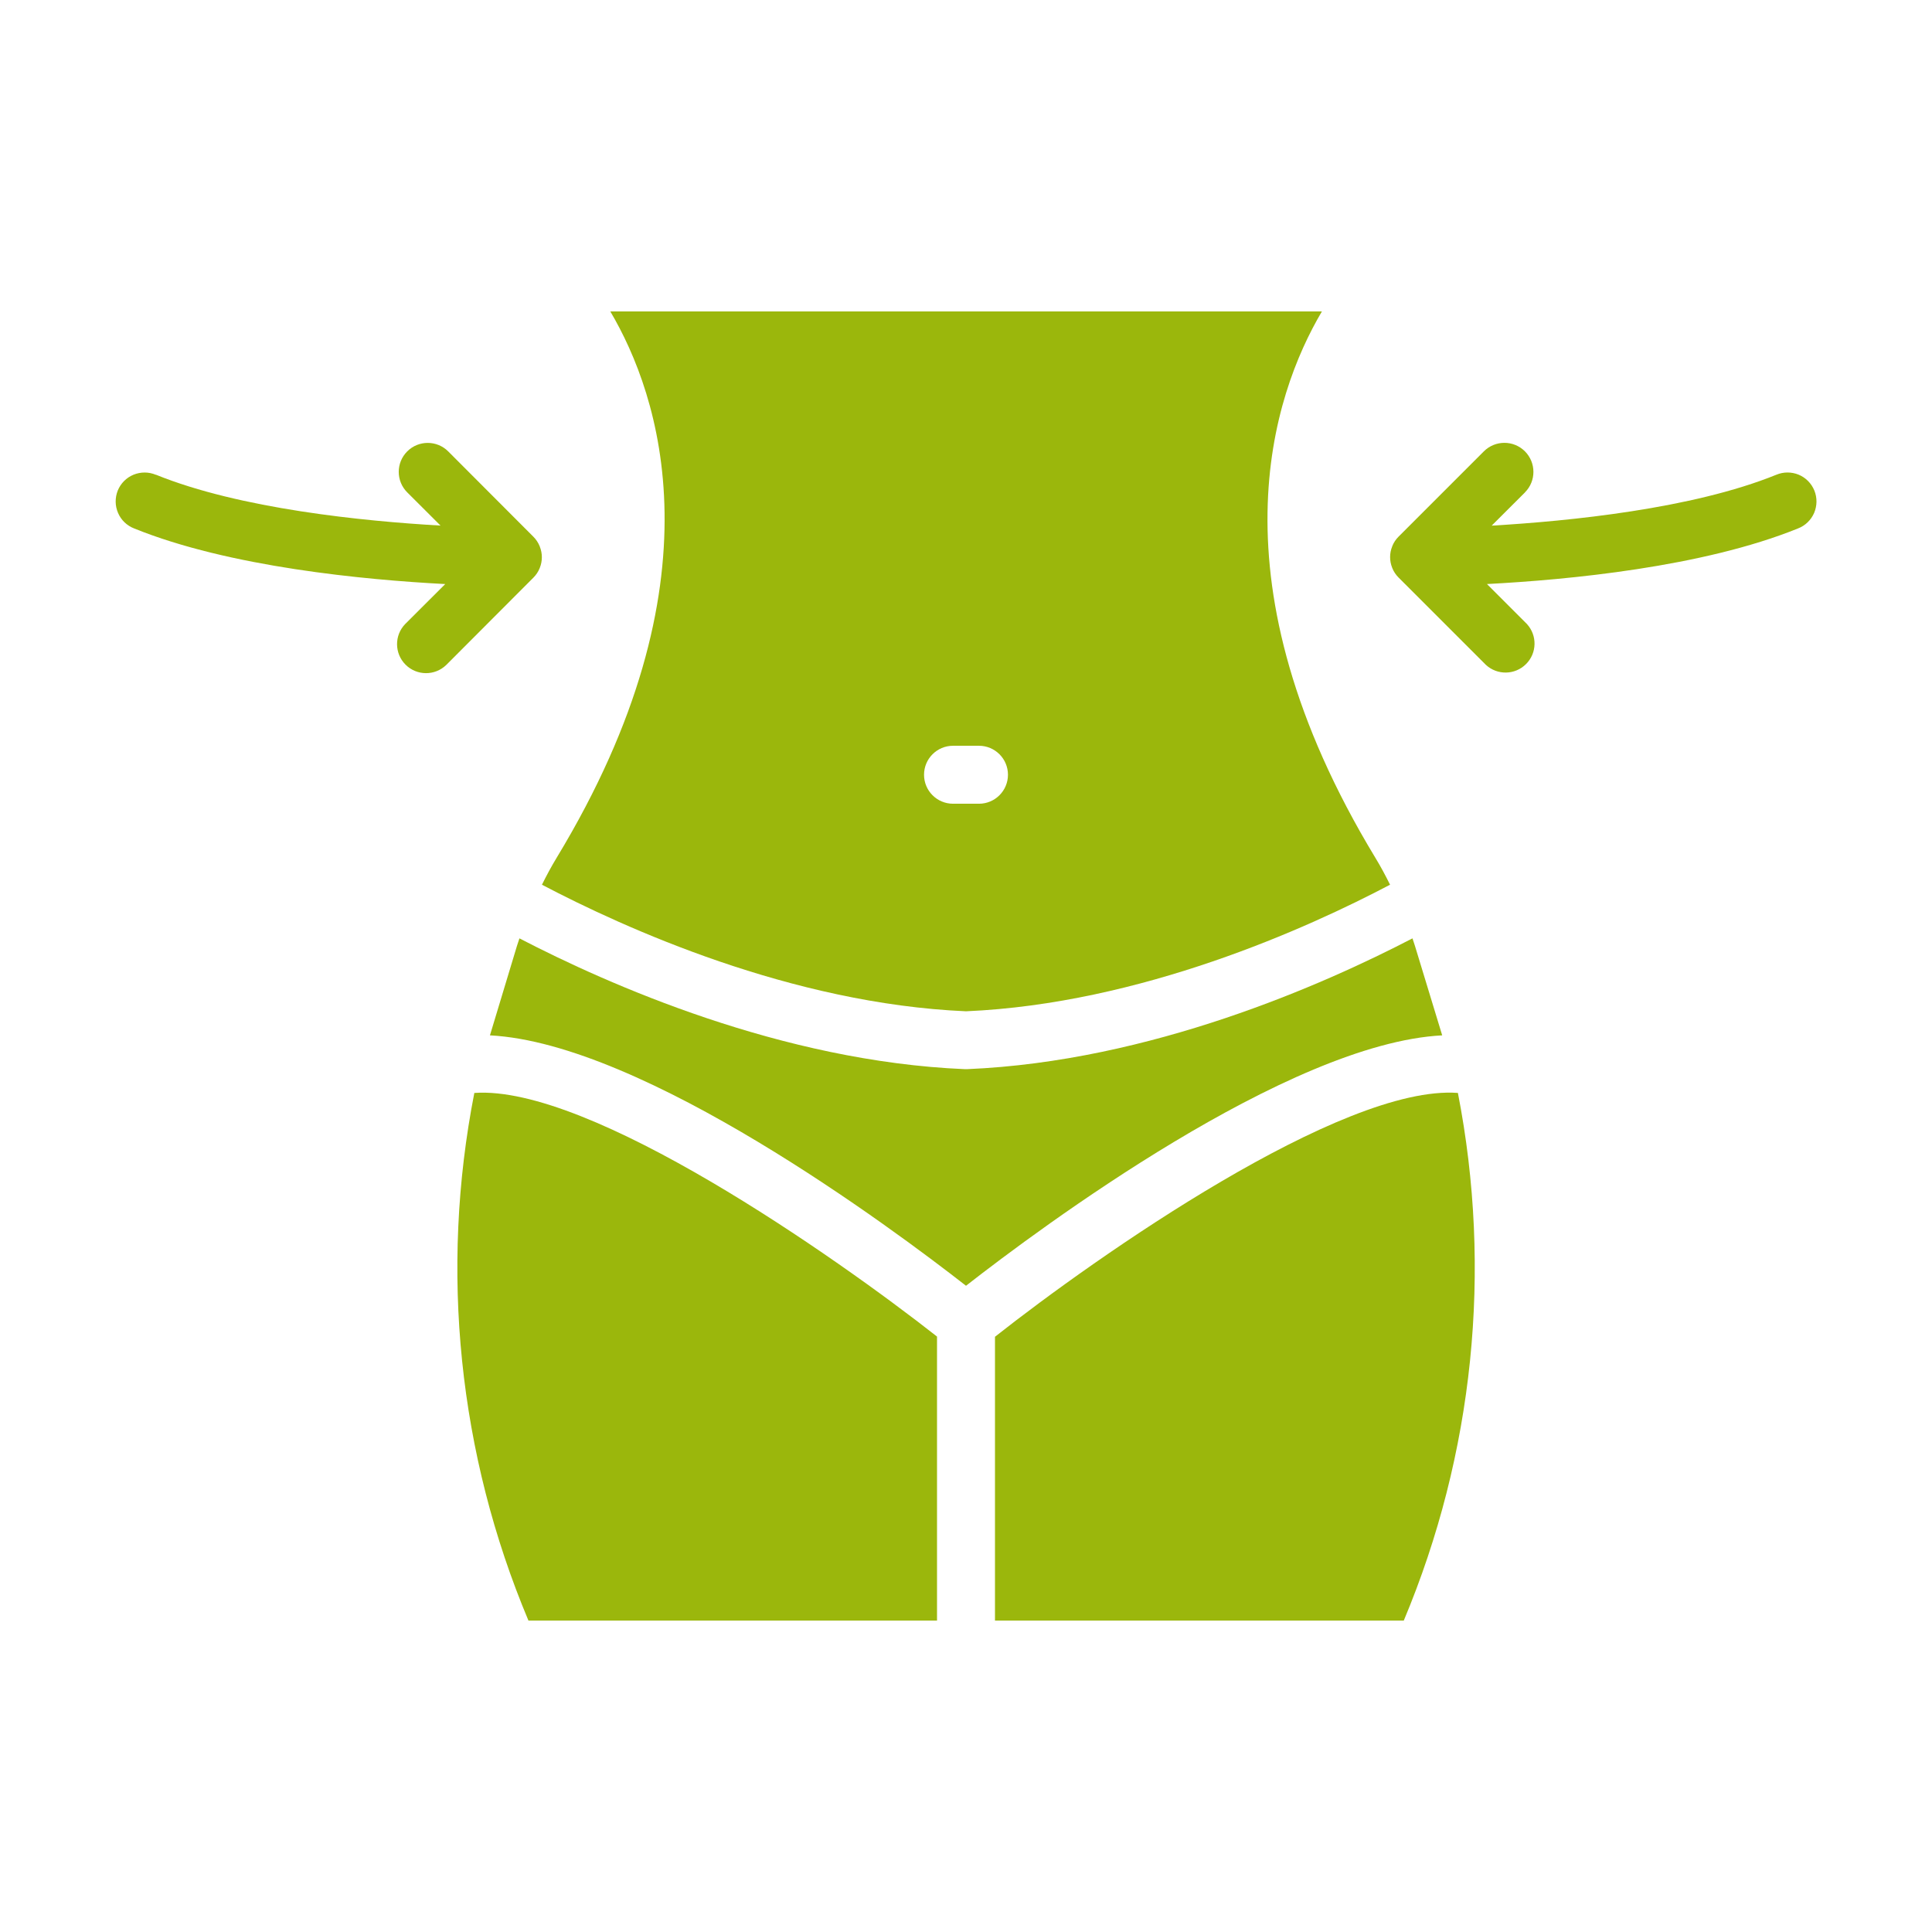
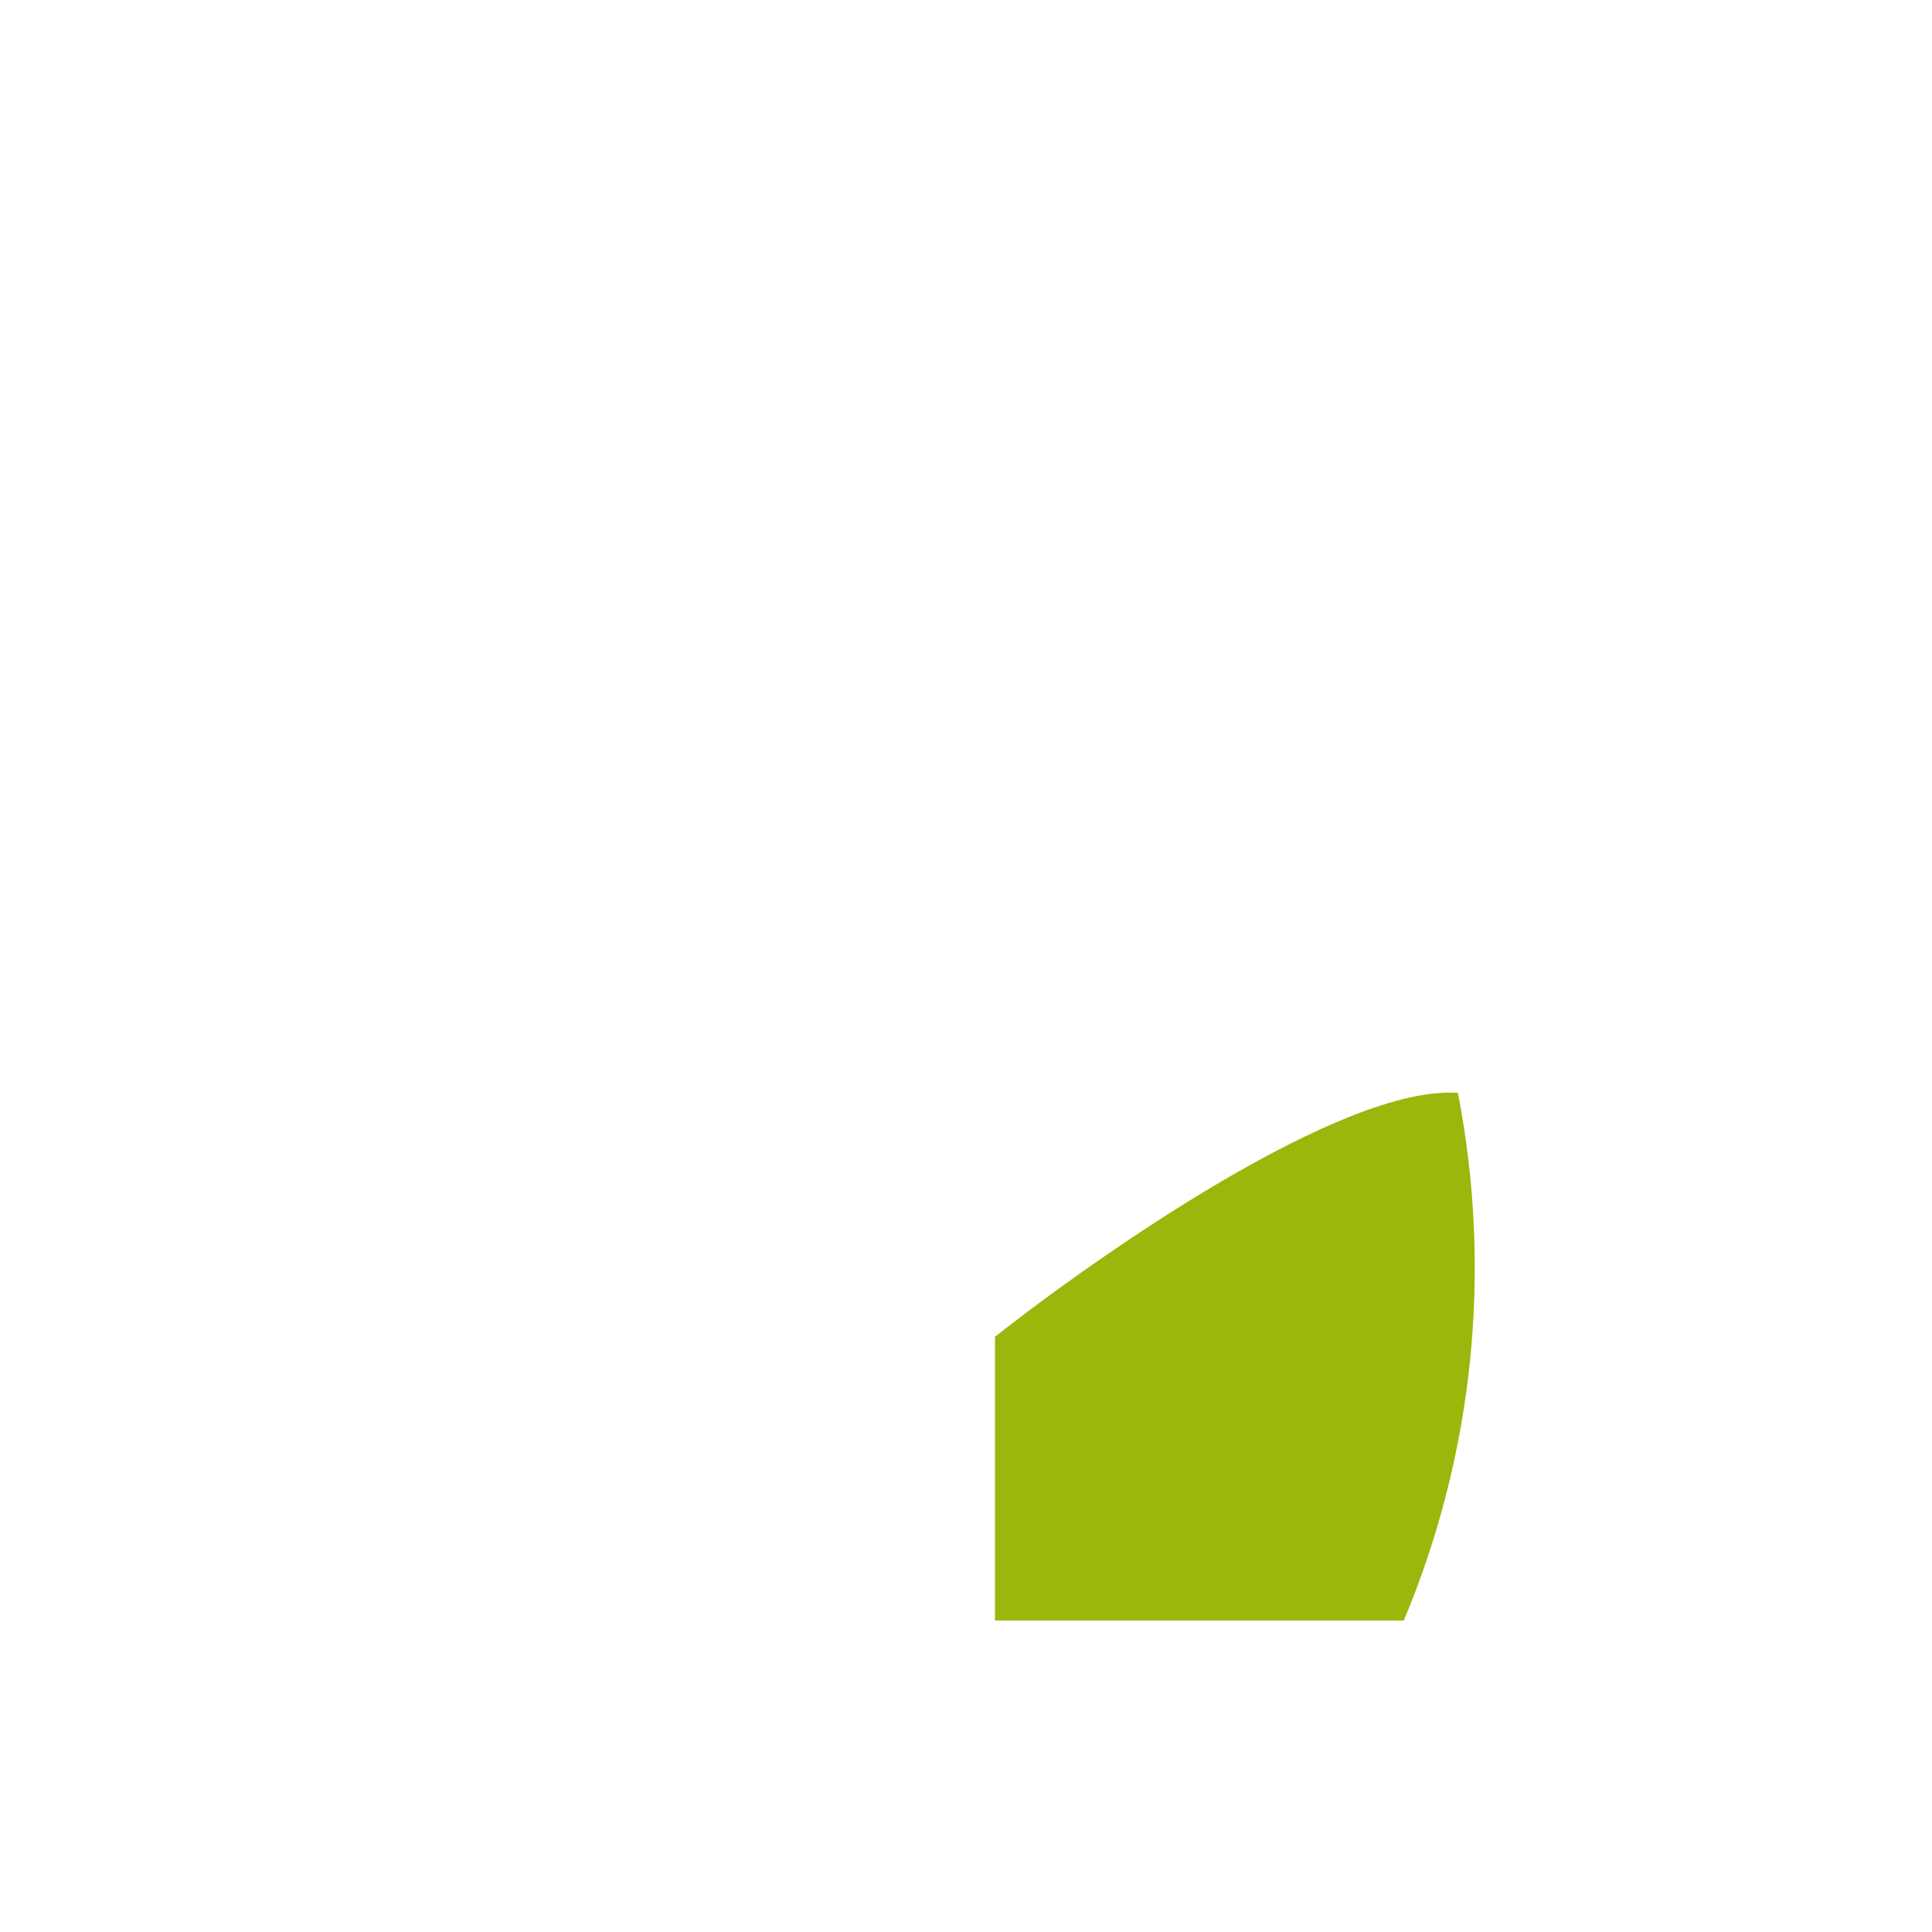
<svg xmlns="http://www.w3.org/2000/svg" width="100pt" height="100pt" version="1.1" viewBox="0 0 100 100">
  <g fill="#9bb70c">
    <path d="m72.66 83.879c3.617-8.625 4.59-18.129 2.801-27.309-5.988-0.441-18.691 8.461-23.961 12.621v14.688z" />
-     <path d="m68.422 16.121h-36.832c2.551 4.32 5.859 14.012-2.769 28.262-0.281 0.461-0.531 0.93-0.77 1.41 4.262 2.238 12.898 6.16 21.949 6.551 9.051-0.391 17.691-4.309 21.949-6.551-0.238-0.48-0.488-0.949-0.77-1.41-8.629-14.262-5.309-23.941-2.758-28.262zm-17.75 25.48h-1.344c-0.828 0-1.5-0.672-1.5-1.5 0-0.828 0.672-1.5 1.5-1.5h1.344c0.828 0 1.5 0.672 1.5 1.5 0 0.828-0.672 1.5-1.5 1.5z" />
-     <path d="m73.109 48.57c-4.578 2.379-13.559 6.371-23.051 6.769h-0.121c-9.488-0.398-18.469-4.391-23.051-6.769-0.039 0.129-0.09 0.262-0.129 0.391l-1.398 4.629c7.961 0.41 20.801 9.961 24.641 12.961 3.84-3 16.68-12.551 24.648-12.961l-1.41-4.629c-0.039-0.133-0.09-0.262-0.129-0.391z" />
-     <path d="m27.352 83.879h21.148v-14.699c-5.281-4.148-17.969-13.039-23.949-12.609-1.797 9.18-0.824 18.688 2.801 27.309z" />
-     <path d="m76.965 30.23c4.172-0.219 11.16-0.875 16.102-2.879 0.375-0.145 0.672-0.434 0.832-0.801 0.156-0.371 0.164-0.785 0.012-1.16-0.152-0.371-0.445-0.668-0.812-0.82-0.371-0.152-0.789-0.152-1.16 0.004-4.356 1.766-10.723 2.398-14.73 2.633l1.723-1.719v-0.004c0.586-0.586 0.582-1.539-0.004-2.125-0.59-0.586-1.539-0.582-2.125 0.004l-4.414 4.414c-0.141 0.141-0.25 0.305-0.324 0.488 0 0.008 0 0.02-0.008 0.027-0.07 0.172-0.105 0.355-0.105 0.543s0.035 0.375 0.105 0.547l0.008 0.023c0.074 0.184 0.184 0.348 0.324 0.488l4.519 4.519c0.59 0.547 1.508 0.531 2.078-0.039 0.57-0.566 0.59-1.48 0.047-2.074z" />
-     <path d="m27.609 29.898c0.141-0.141 0.25-0.305 0.324-0.488l0.008-0.023c0.07-0.172 0.105-0.359 0.105-0.547 0-0.184-0.035-0.371-0.105-0.543 0-0.008 0-0.016-0.008-0.027-0.074-0.18-0.184-0.348-0.324-0.488l-4.41-4.418c-0.586-0.586-1.535-0.586-2.121 0-0.586 0.586-0.586 1.535 0 2.121l1.723 1.719c-4.012-0.23-10.379-0.867-14.73-2.633l-0.004 0.004c-0.371-0.156-0.785-0.156-1.156-0.004-0.371 0.152-0.664 0.449-0.816 0.82-0.148 0.375-0.145 0.789 0.016 1.16 0.156 0.367 0.457 0.656 0.832 0.801 4.934 2 11.926 2.66 16.102 2.879l-2.074 2.07c-0.566 0.586-0.559 1.523 0.02 2.102s1.512 0.586 2.102 0.02z" />
  </g>
</svg>